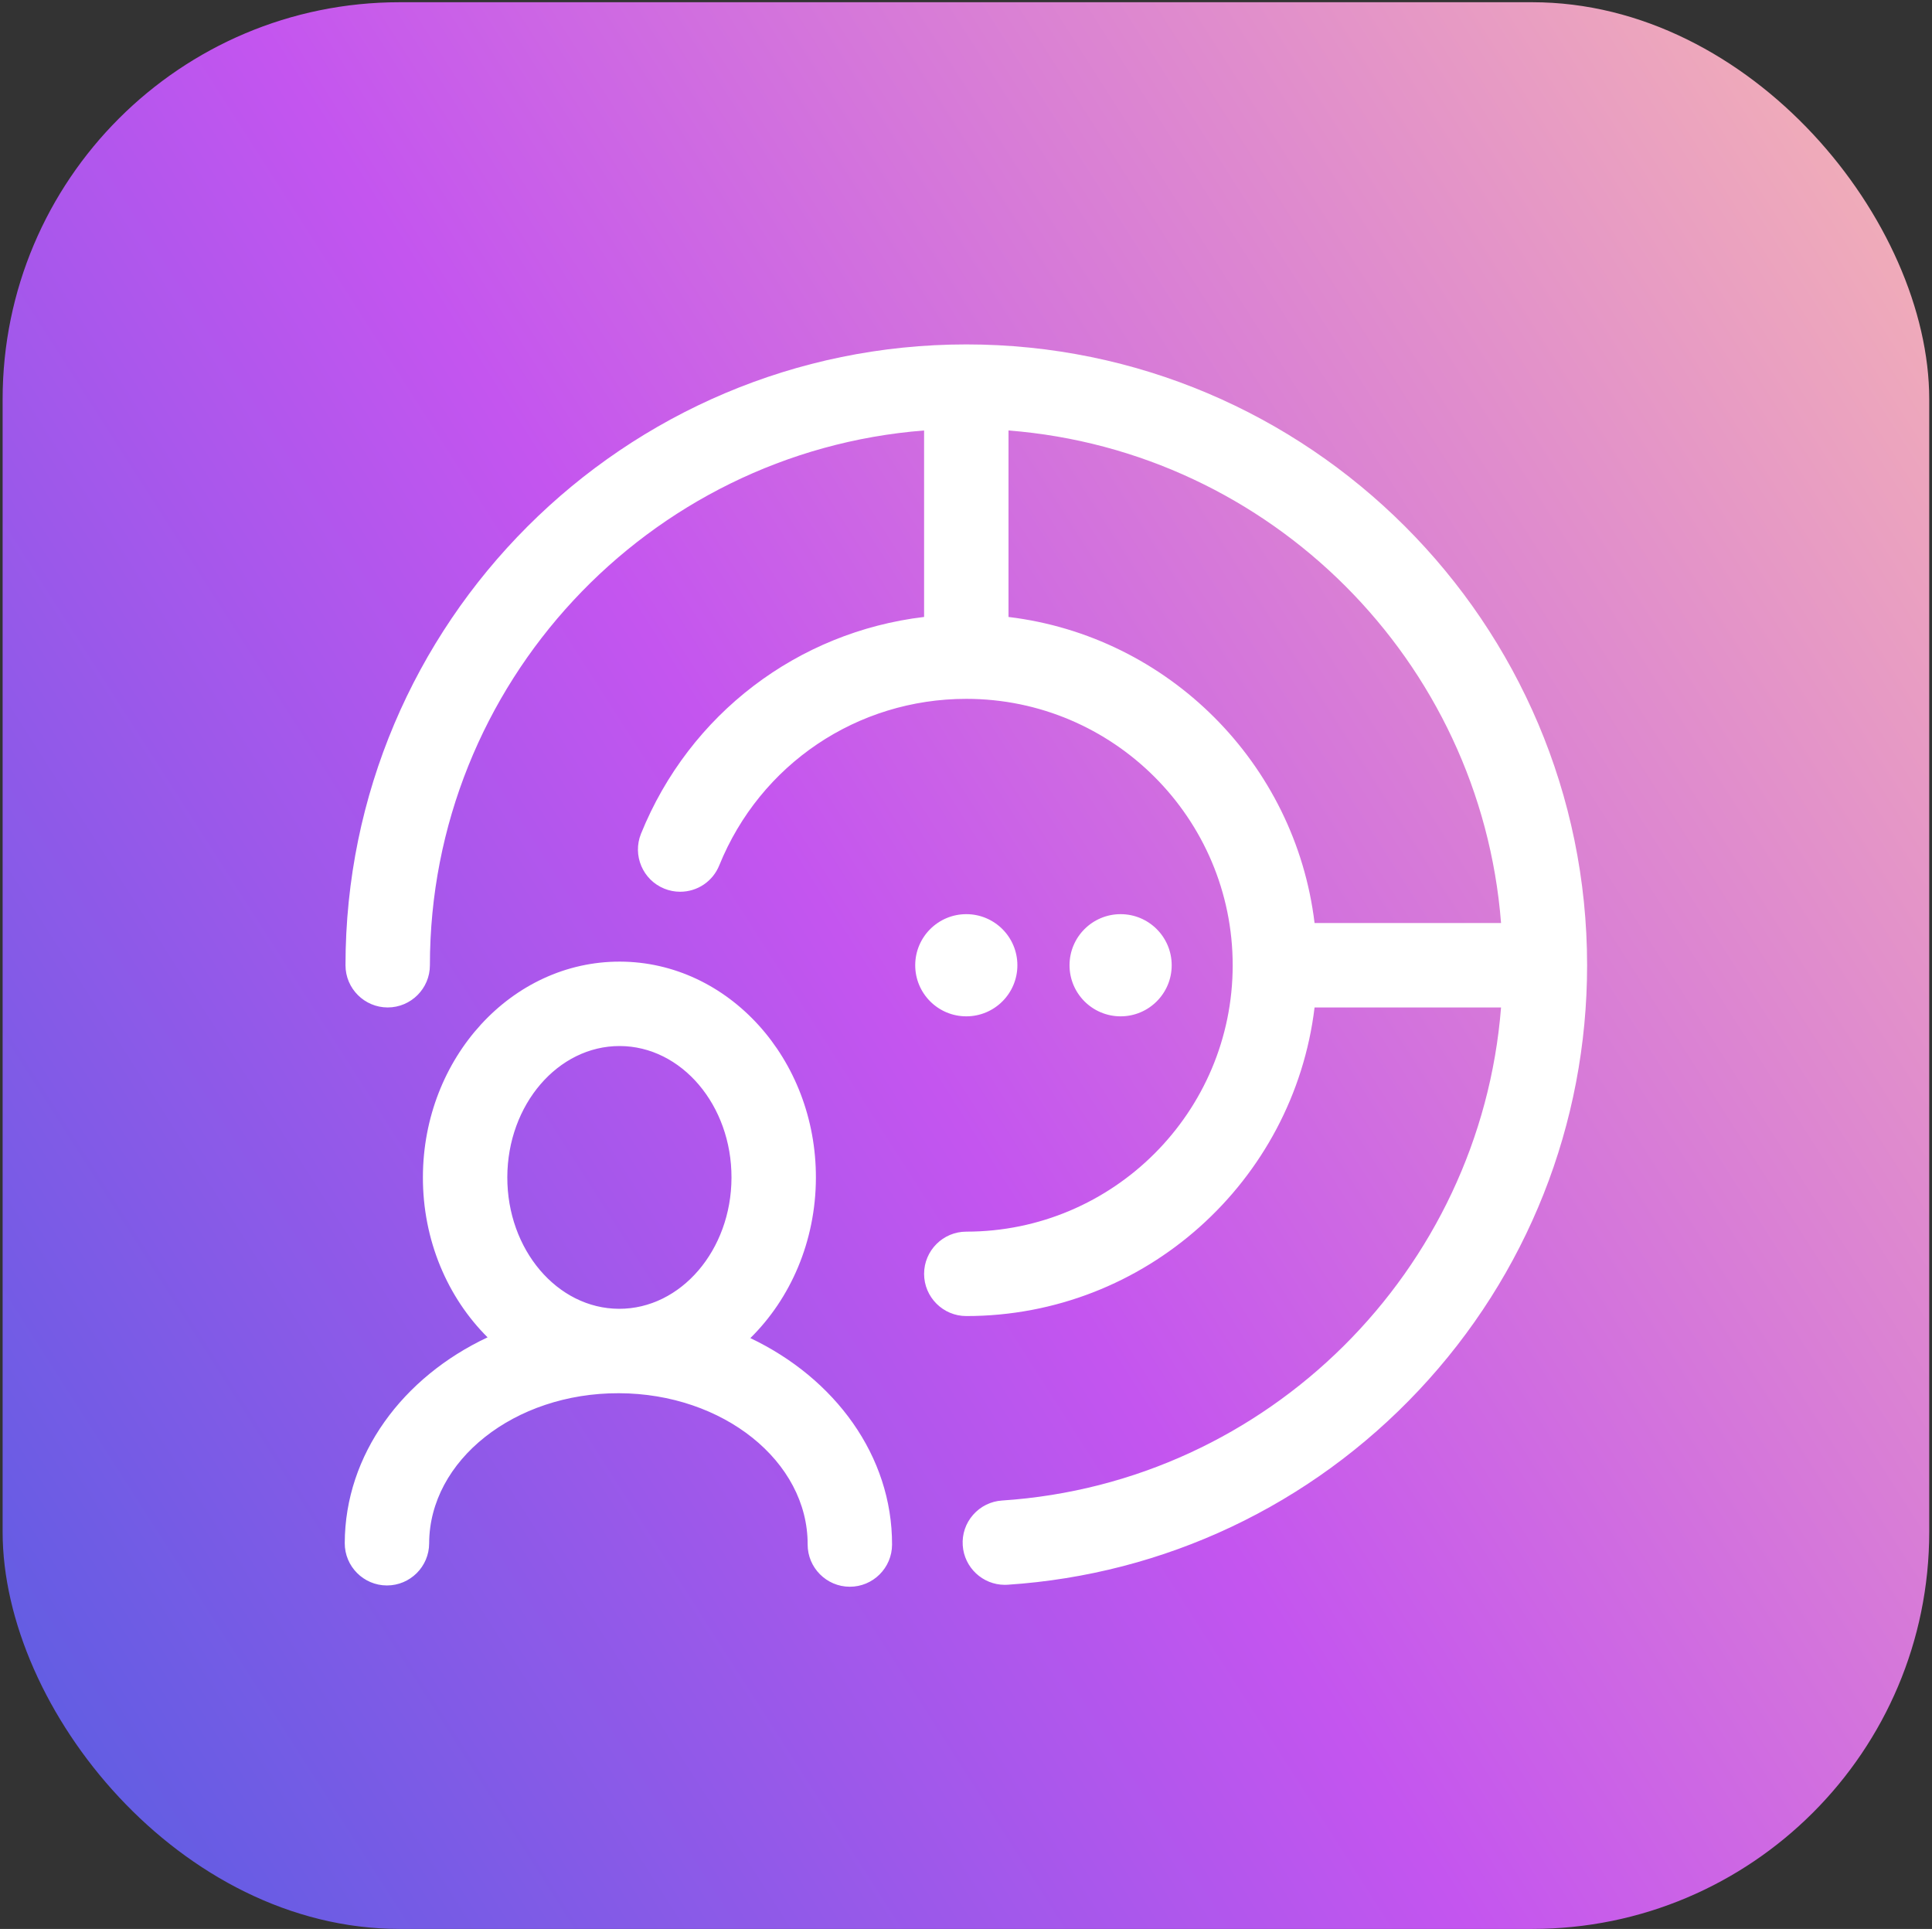
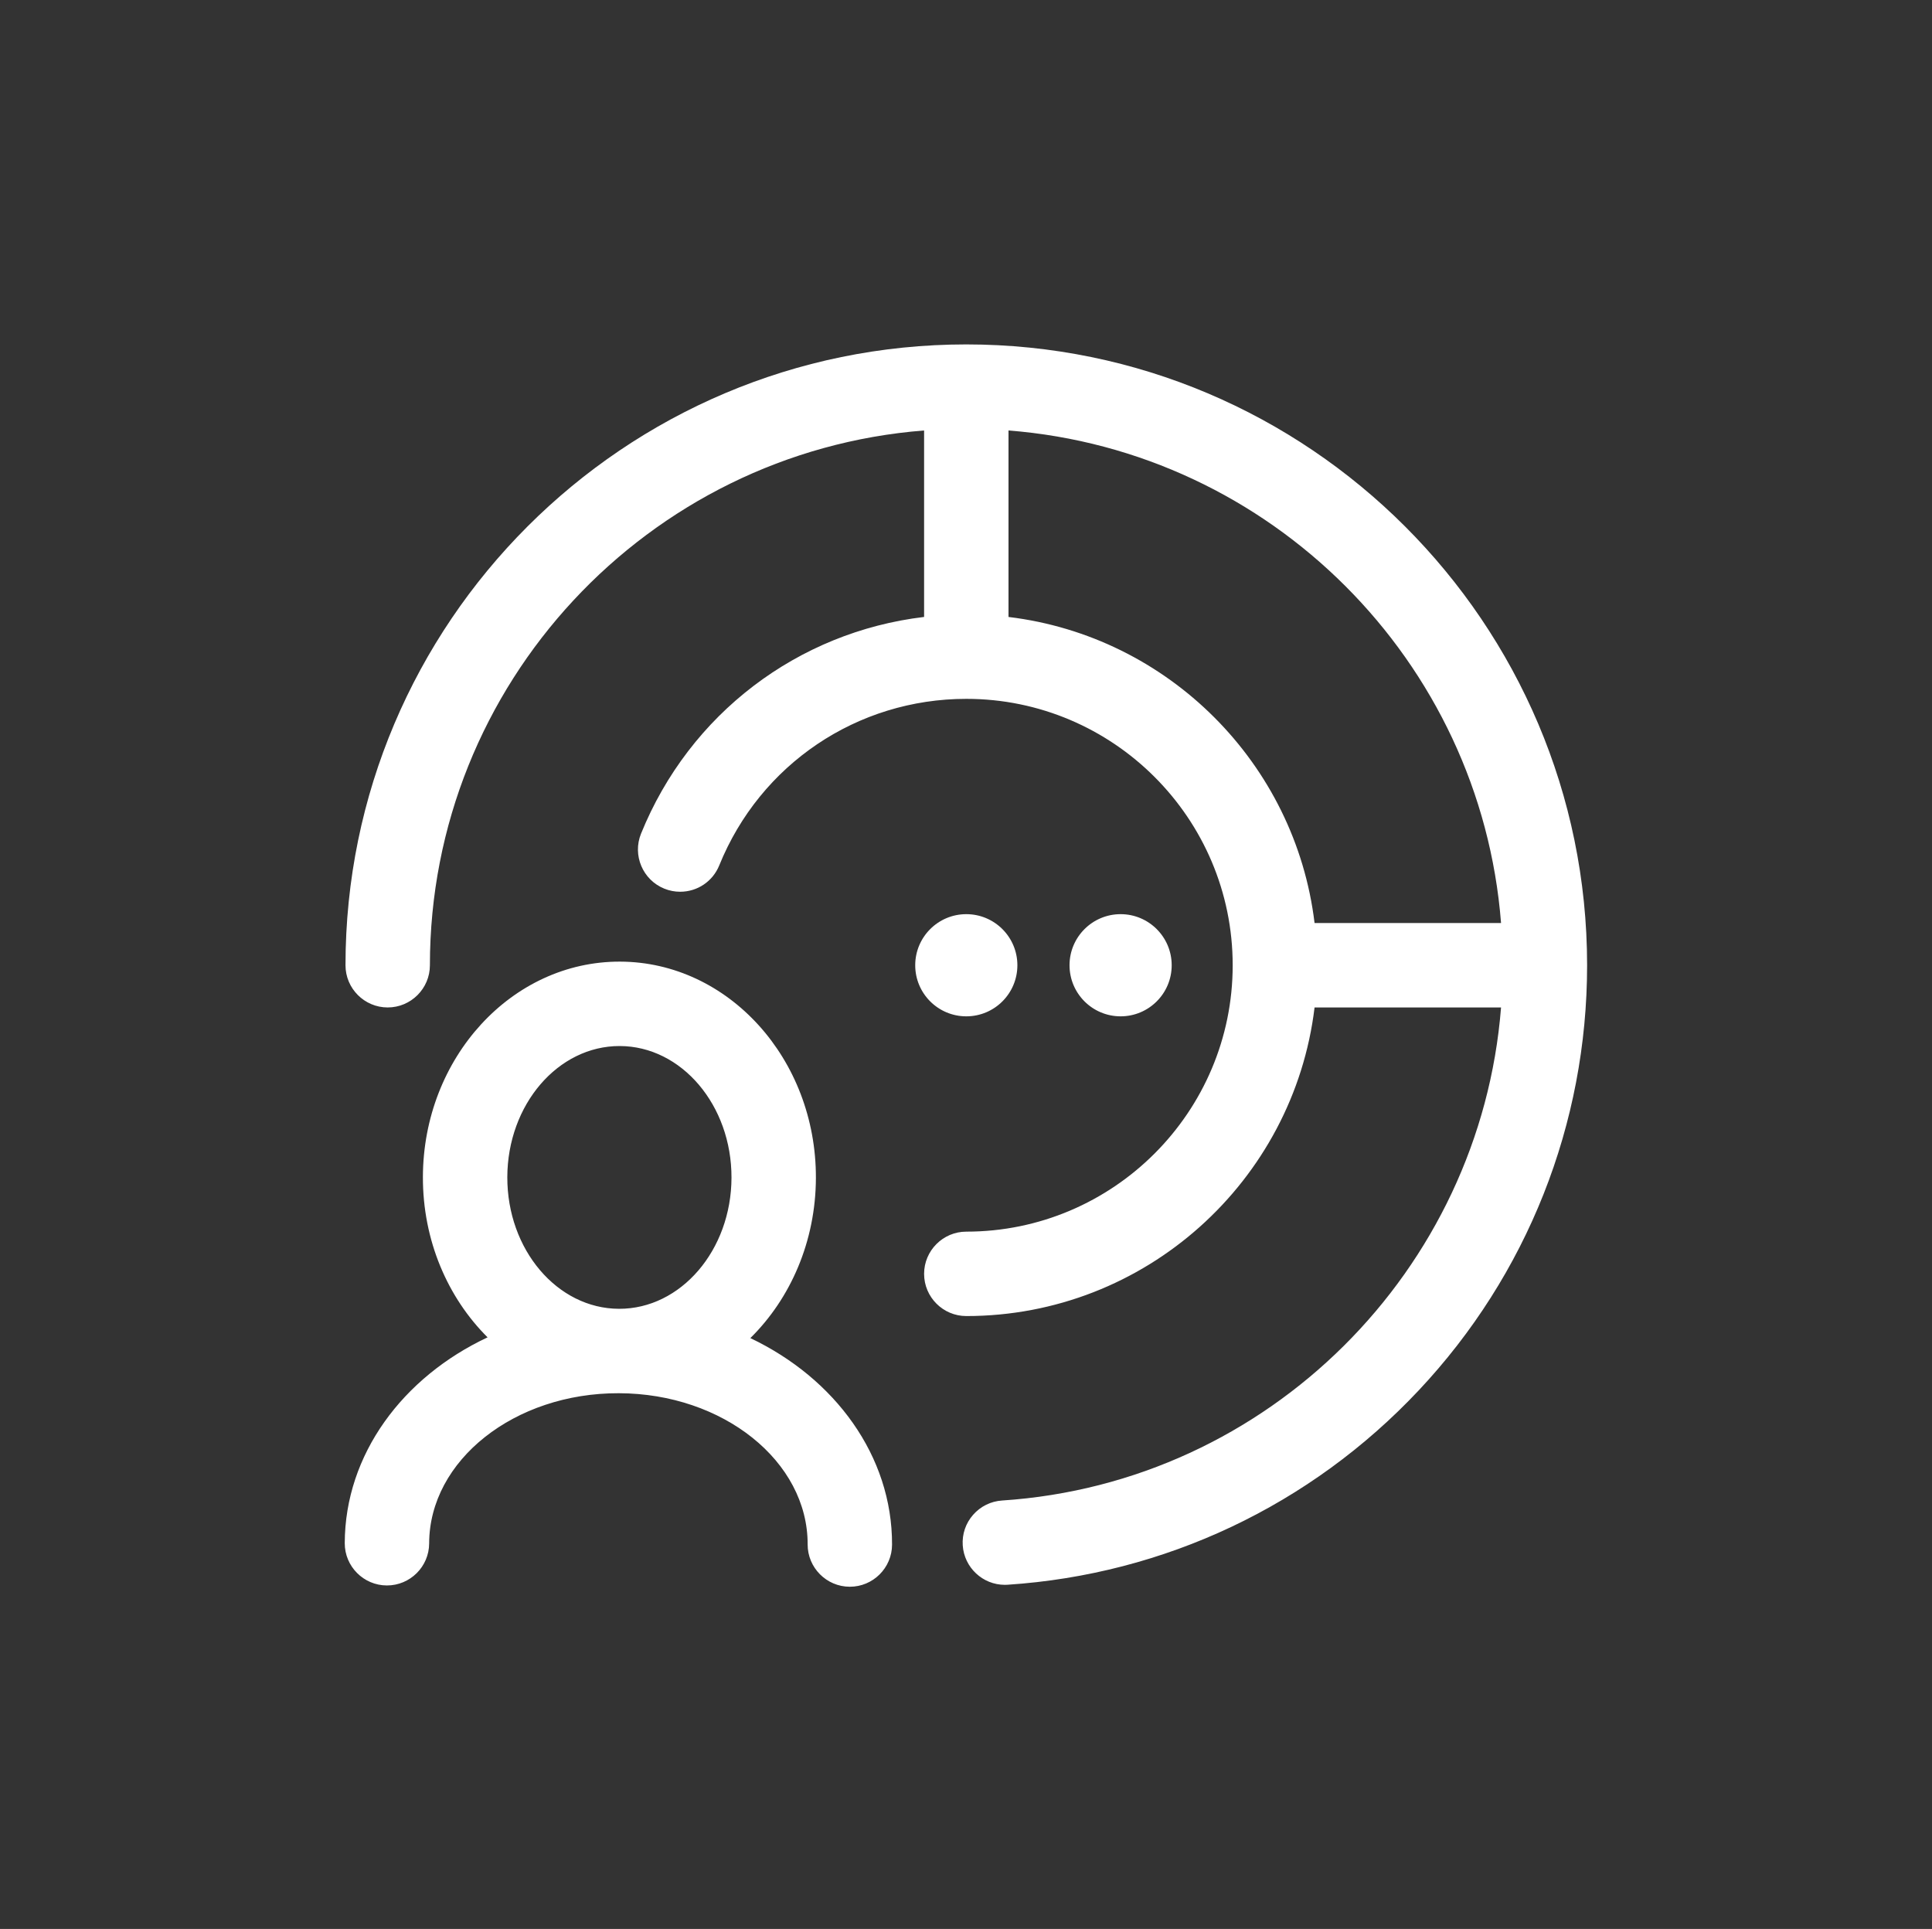
<svg xmlns="http://www.w3.org/2000/svg" width="618" height="617" viewBox="0 0 618 617" fill="none">
  <rect x="0" y="0" width="618" height="617" fill="#333333" stroke="none" />
-   <rect x="0.839" y="0.713" width="616.275" height="616.275" rx="127" fill="url(#paint0_linear)" />
-   <path fill-rule="evenodd" clip-rule="evenodd" d="M309.096 110.165C199.596 110.165 110.516 199.245 110.516 308.745C110.516 316.185 116.576 322.245 124.016 322.245C131.456 322.245 137.516 316.185 137.516 308.745C137.516 218.678 207.272 144.598 295.596 137.691V197.335C255.271 202.142 220.586 228.289 205.046 266.665C202.256 273.565 205.596 281.455 212.496 284.245C214.116 284.905 215.826 285.235 217.556 285.235C223.086 285.235 227.996 281.925 230.076 276.795C243.174 244.45 274.188 223.541 309.083 223.535H309.096H309.11C356.093 223.543 394.306 261.76 394.306 308.745C394.306 355.735 356.076 393.955 309.096 393.955C301.656 393.955 295.596 400.015 295.596 407.455C295.596 414.895 301.656 420.955 309.096 420.955C366.398 420.955 413.81 377.774 420.498 322.245H480.147C473.537 406.24 405.811 474.343 320.546 479.955C316.946 480.195 313.656 481.815 311.276 484.525C308.896 487.235 307.716 490.715 307.956 494.315C308.426 501.385 314.336 506.925 321.416 506.925C321.716 506.925 322.016 506.915 322.316 506.895C372.536 503.585 419.236 481.515 453.816 444.725C488.539 407.783 507.669 359.504 507.676 308.775V308.745V308.715C507.66 199.229 418.586 110.165 309.096 110.165ZM480.15 295.245H420.498C414.343 244.143 373.699 203.499 322.596 197.343V137.691C406.465 144.249 473.592 211.376 480.15 295.245ZM260.986 376.785C260.926 397.115 252.826 415.395 240.016 428.005C267.076 440.875 285.416 465.685 285.346 494.075C285.326 501.515 279.246 507.555 271.806 507.535C264.366 507.515 258.326 501.435 258.346 493.995C258.416 467.425 231.326 445.725 197.946 445.635C164.566 445.545 137.346 467.095 137.276 493.665C137.256 501.105 131.176 507.145 123.736 507.125C116.296 507.105 110.256 501.025 110.276 493.585C110.356 465.205 128.836 440.495 155.966 427.765C143.216 415.085 135.216 396.765 135.276 376.435C135.386 338.375 163.676 307.485 198.326 307.585C232.976 307.685 261.096 338.725 260.986 376.785ZM233.986 376.705C234.046 353.535 218.016 334.635 198.246 334.585C178.476 334.535 162.346 353.335 162.276 376.515C162.216 399.685 178.246 418.585 198.016 418.635C217.786 418.685 233.926 399.875 233.986 376.705ZM309.096 325.085C318.121 325.085 325.436 317.77 325.436 308.745C325.436 299.721 318.121 292.405 309.096 292.405C300.072 292.405 292.756 299.721 292.756 308.745C292.756 317.77 300.072 325.085 309.096 325.085ZM374.796 308.745C374.796 317.77 367.481 325.085 358.456 325.085C349.432 325.085 342.116 317.77 342.116 308.745C342.116 299.721 349.432 292.405 358.456 292.405C367.481 292.405 374.796 299.721 374.796 308.745Z" fill="white" />
+   <path fill-rule="evenodd" clip-rule="evenodd" d="M309.096 110.165C199.596 110.165 110.516 199.245 110.516 308.745C110.516 316.185 116.576 322.245 124.016 322.245C131.456 322.245 137.516 316.185 137.516 308.745C137.516 218.678 207.272 144.598 295.596 137.691V197.335C255.271 202.142 220.586 228.289 205.046 266.665C202.256 273.565 205.596 281.455 212.496 284.245C214.116 284.905 215.826 285.235 217.556 285.235C223.086 285.235 227.996 281.925 230.076 276.795C243.174 244.45 274.188 223.541 309.083 223.535H309.096H309.11C356.093 223.543 394.306 261.76 394.306 308.745C394.306 355.735 356.076 393.955 309.096 393.955C301.656 393.955 295.596 400.015 295.596 407.455C295.596 414.895 301.656 420.955 309.096 420.955C366.398 420.955 413.81 377.774 420.498 322.245H480.147C473.537 406.24 405.811 474.343 320.546 479.955C316.946 480.195 313.656 481.815 311.276 484.525C308.896 487.235 307.716 490.715 307.956 494.315C308.426 501.385 314.336 506.925 321.416 506.925C321.716 506.925 322.016 506.915 322.316 506.895C372.536 503.585 419.236 481.515 453.816 444.725C488.539 407.783 507.669 359.504 507.676 308.775V308.745V308.715C507.66 199.229 418.586 110.165 309.096 110.165ZM480.15 295.245H420.498C414.343 244.143 373.699 203.499 322.596 197.343V137.691C406.465 144.249 473.592 211.376 480.15 295.245ZM260.986 376.785C260.926 397.115 252.826 415.395 240.016 428.005C267.076 440.875 285.416 465.685 285.346 494.075C285.326 501.515 279.246 507.555 271.806 507.535C264.366 507.515 258.326 501.435 258.346 493.995C258.416 467.425 231.326 445.725 197.946 445.635C164.566 445.545 137.346 467.095 137.276 493.665C137.256 501.105 131.176 507.145 123.736 507.125C116.296 507.105 110.256 501.025 110.276 493.585C110.356 465.205 128.836 440.495 155.966 427.765C143.216 415.085 135.216 396.765 135.276 376.435C135.386 338.375 163.676 307.485 198.326 307.585C232.976 307.685 261.096 338.725 260.986 376.785ZM233.986 376.705C234.046 353.535 218.016 334.635 198.246 334.585C178.476 334.535 162.346 353.335 162.276 376.515C162.216 399.685 178.246 418.585 198.016 418.635C217.786 418.685 233.926 399.875 233.986 376.705ZM309.096 325.085C318.121 325.085 325.436 317.77 325.436 308.745C325.436 299.721 318.121 292.405 309.096 292.405C300.072 292.405 292.756 299.721 292.756 308.745C292.756 317.77 300.072 325.085 309.096 325.085ZM374.796 308.745C374.796 317.77 367.481 325.085 358.456 325.085C349.432 325.085 342.116 317.77 342.116 308.745C342.116 299.721 349.432 292.405 358.456 292.405C367.481 292.405 374.796 299.721 374.796 308.745" fill="white" />
  <defs>
    <linearGradient id="paint0_linear" x1="56.49" y1="704.056" x2="773.715" y2="245.833" gradientUnits="userSpaceOnUse">
      <stop stop-color="#555EE1" />
      <stop offset="0.466" stop-color="#C455EF" />
      <stop offset="0.988" stop-color="#F4B4B4" />
    </linearGradient>
  </defs>
</svg>